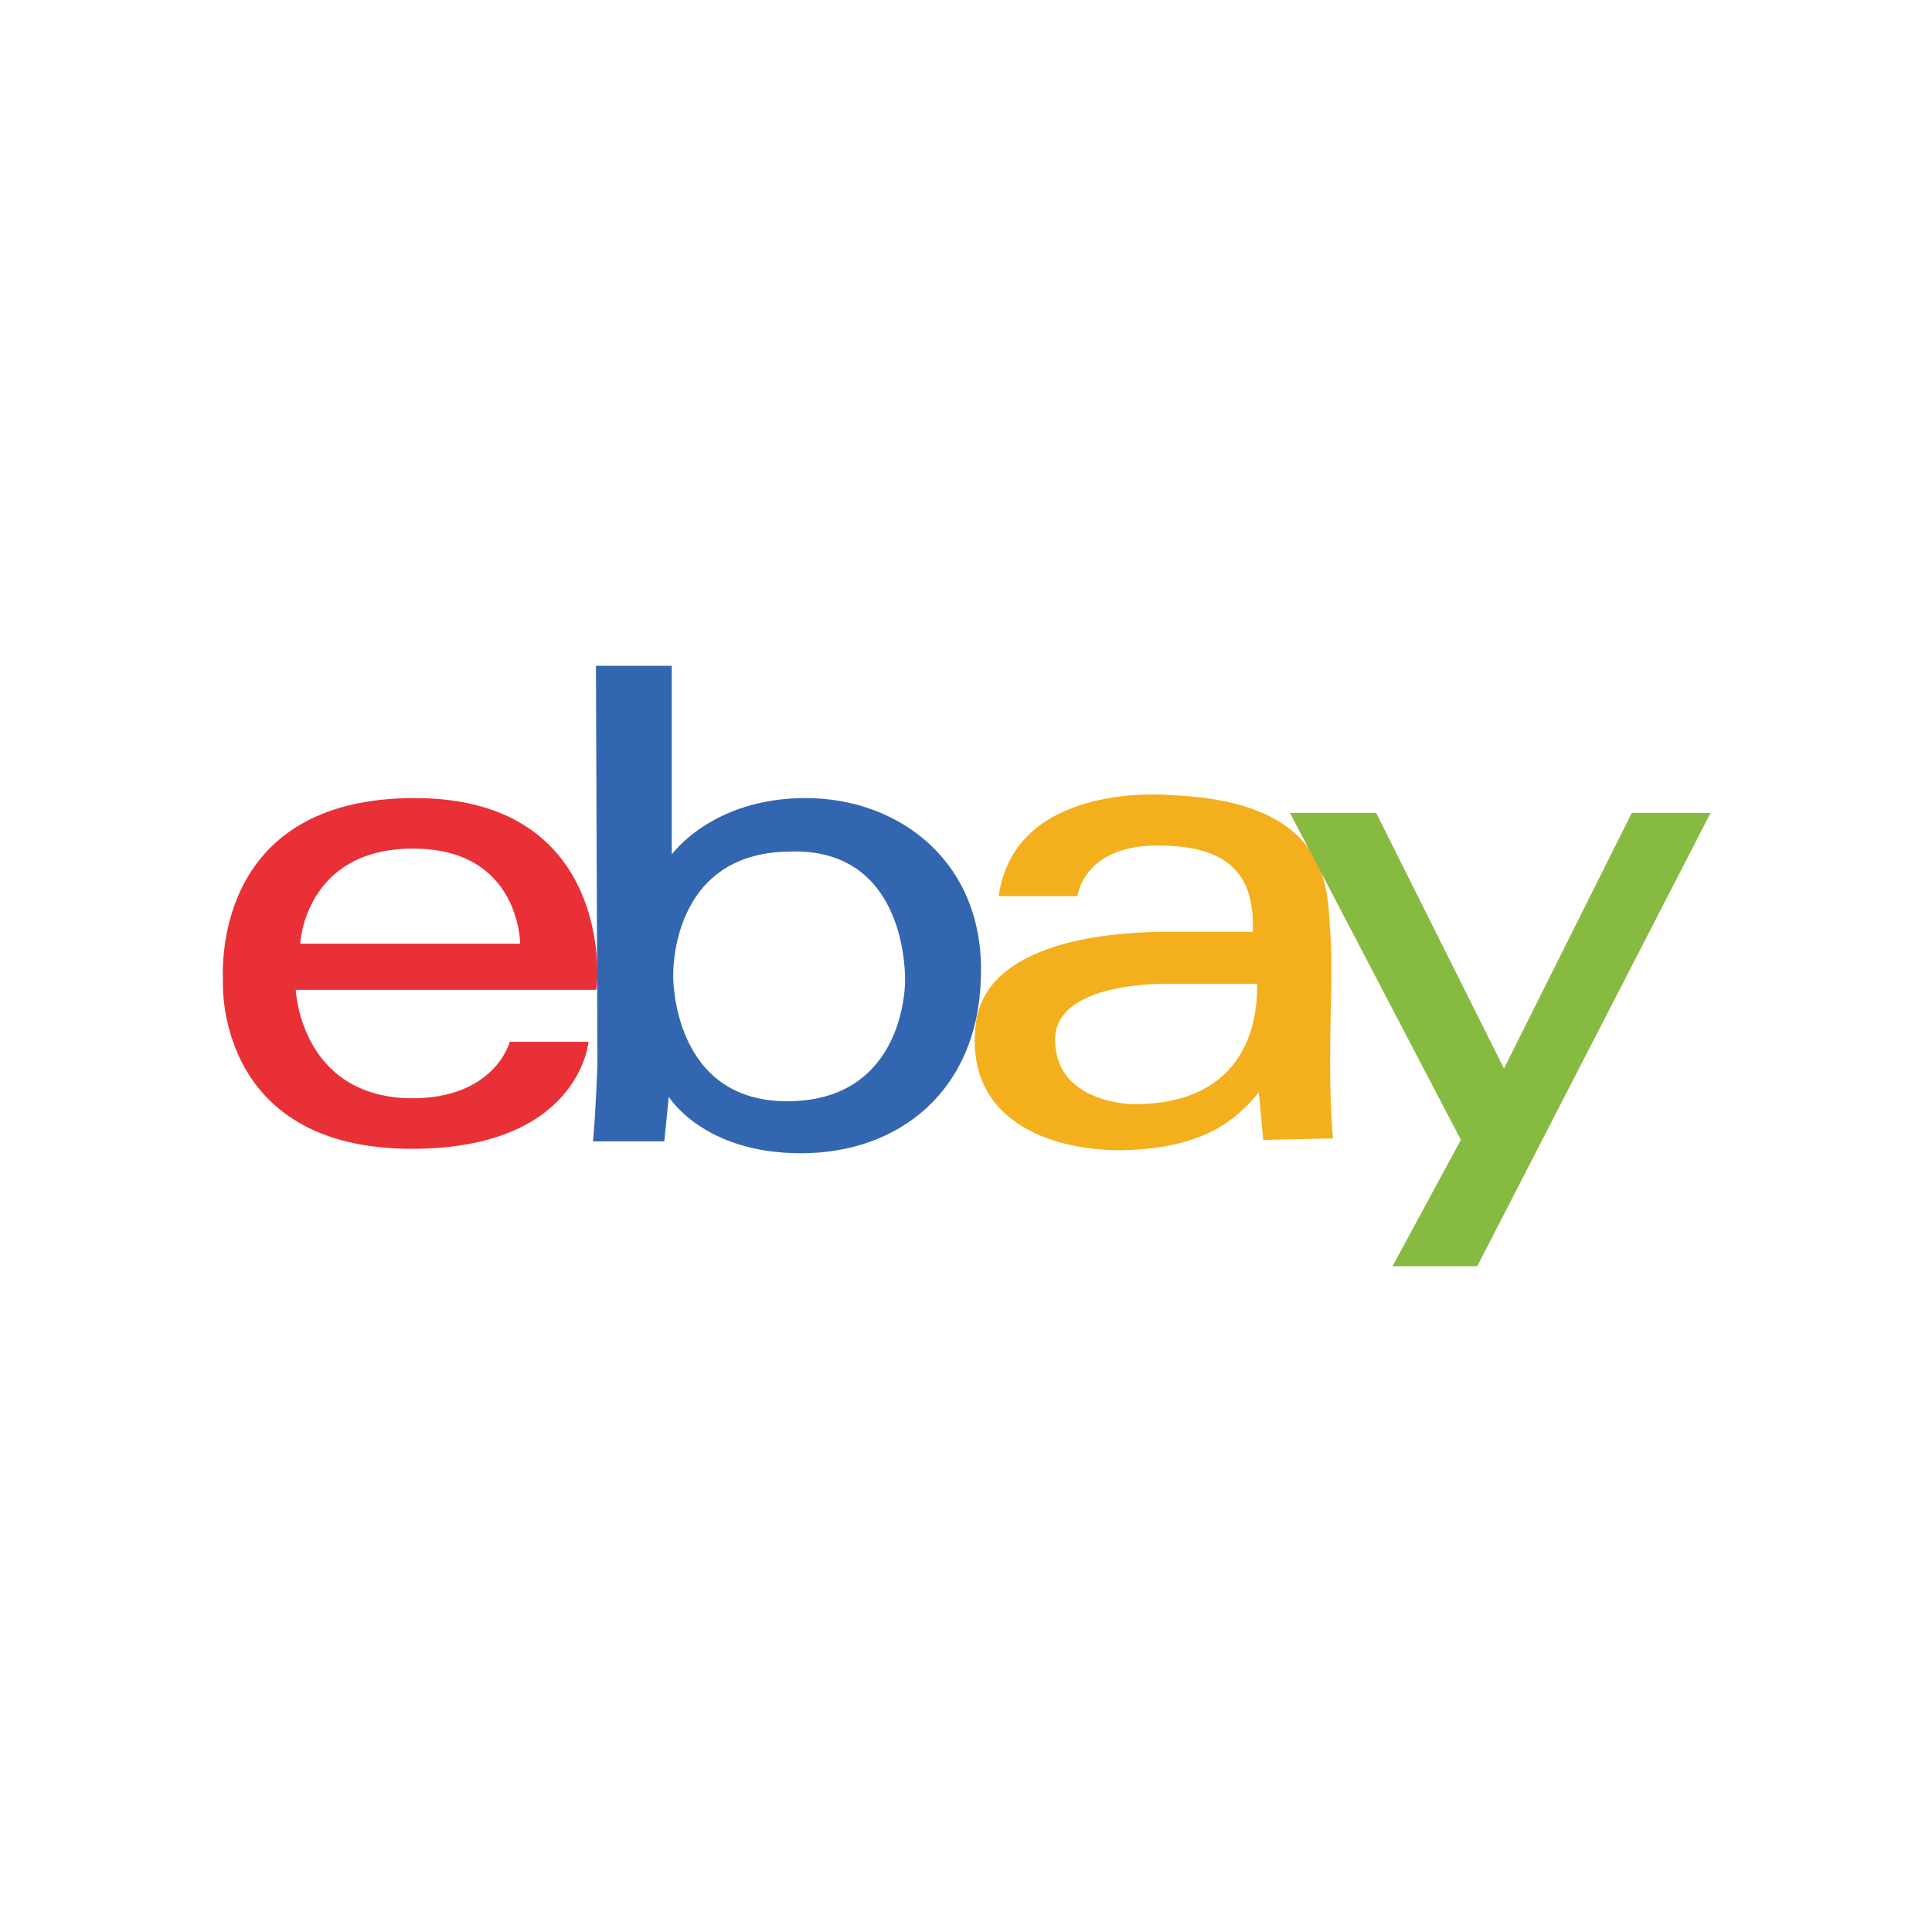
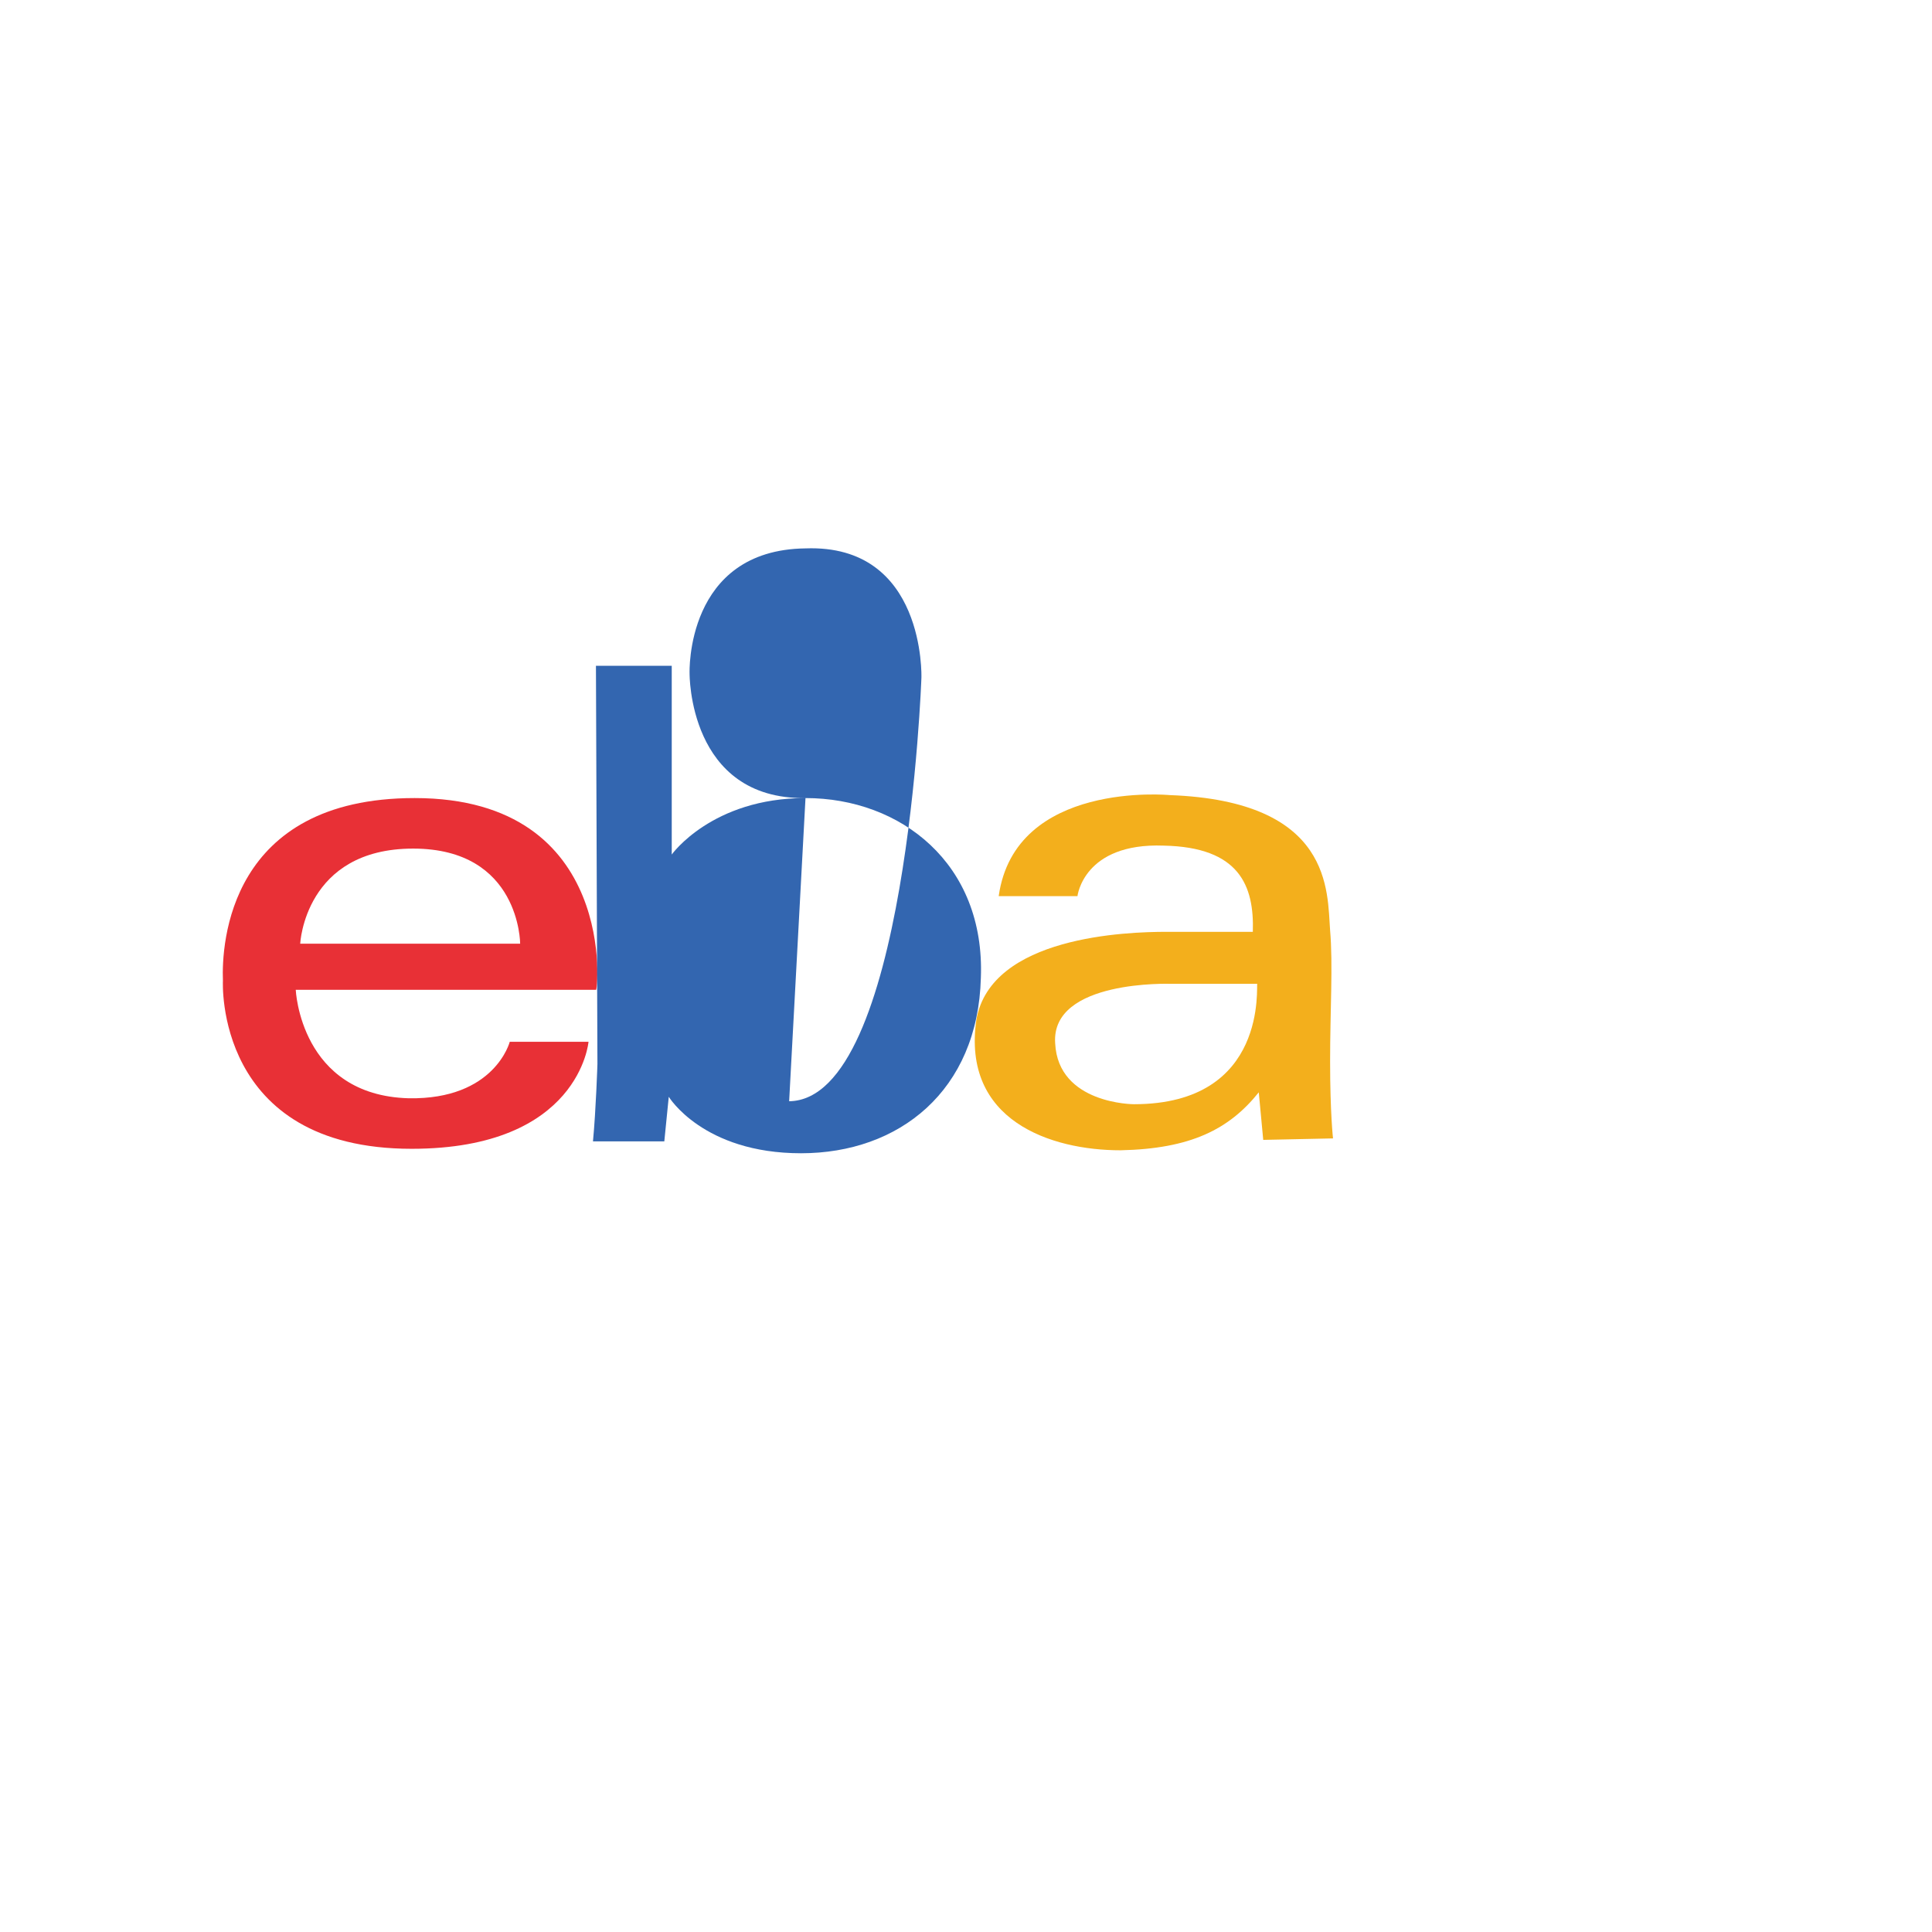
<svg xmlns="http://www.w3.org/2000/svg" version="1.1" id="Layer_1" x="0px" y="0px" viewBox="0 0 130 130" style="enable-background:new 0 0 130 130;" xml:space="preserve">
  <style type="text/css"> .st0{fill:#E83036;} .st1{fill:#3366B0;} .st2{fill:#F3AF1C;} .st3{fill-rule:evenodd;clip-rule:evenodd;fill:#86BA40;} </style>
  <g>
    <g>
      <path class="st0" d="M27.9,53.7c-12.5,0-13,9.8-12.9,12.3c0,0-0.6,11.3,12.7,11.3c11.3,0,11.9-7.2,11.9-7.2h-5.3 c0,0-1,3.9-6.8,3.8c-7.3-0.2-7.6-7.3-7.6-7.3h20.2C40.2,67,41.7,53.7,27.9,53.7z M20.2,63.5c0,0,0.3-6.4,7.6-6.4 c7.2,0,7.2,6.4,7.2,6.4H20.2z" />
-       <path class="st1" d="M54.2,53.7c-6.3,0-9,3.8-9,3.8V44.8h-5.1l0.1,26.8c0,0-0.1,3.1-0.3,5.2h4.8l0.3-3c0,0,2.3,3.8,8.9,3.8 s11.9-4.2,12.1-11.8C66.3,58.1,60.6,53.7,54.2,53.7L54.2,53.7z M53.1,74.1c-7.9,0.1-7.8-8.4-7.8-8.4s-0.3-8.3,7.8-8.4 c8.1-0.3,7.8,8.7,7.8,8.7S61,74,53.1,74.1z" />
+       <path class="st1" d="M54.2,53.7c-6.3,0-9,3.8-9,3.8V44.8h-5.1l0.1,26.8c0,0-0.1,3.1-0.3,5.2h4.8l0.3-3c0,0,2.3,3.8,8.9,3.8 s11.9-4.2,12.1-11.8C66.3,58.1,60.6,53.7,54.2,53.7L54.2,53.7z c-7.9,0.1-7.8-8.4-7.8-8.4s-0.3-8.3,7.8-8.4 c8.1-0.3,7.8,8.7,7.8,8.7S61,74,53.1,74.1z" />
      <path class="st2" d="M89.5,71.4c0-3.4,0.2-6.5,0-8.8c-0.2-2.6,0.2-8.7-10.8-9.1c0,0-10.4-1-11.5,6.8h5.3c0,0,0.4-3.6,5.8-3.4 c5.1,0.1,6.1,2.7,6,5.8h-5.8c-2.7,0-11.8,0.3-12.8,5.9c-1,6.8,5,8.8,9.7,8.8c4.7-0.1,7.3-1.4,9.3-3.9l0.3,3.2l4.7-0.1 C89.7,76.7,89.5,74.9,89.5,71.4z M76.3,74.3c0,0-5.1,0-5.3-4.1c-0.3-4.3,7.8-4,7.8-4h5.8C84.5,66.2,85.4,74.3,76.3,74.3z" />
-       <path class="st3" d="M86.8,54.7h5.8l8.6,17.2l8.6-17.2h5.3L99.4,85.2h-5.7l4.6-8.5L86.8,54.7z" />
    </g>
  </g>
</svg>